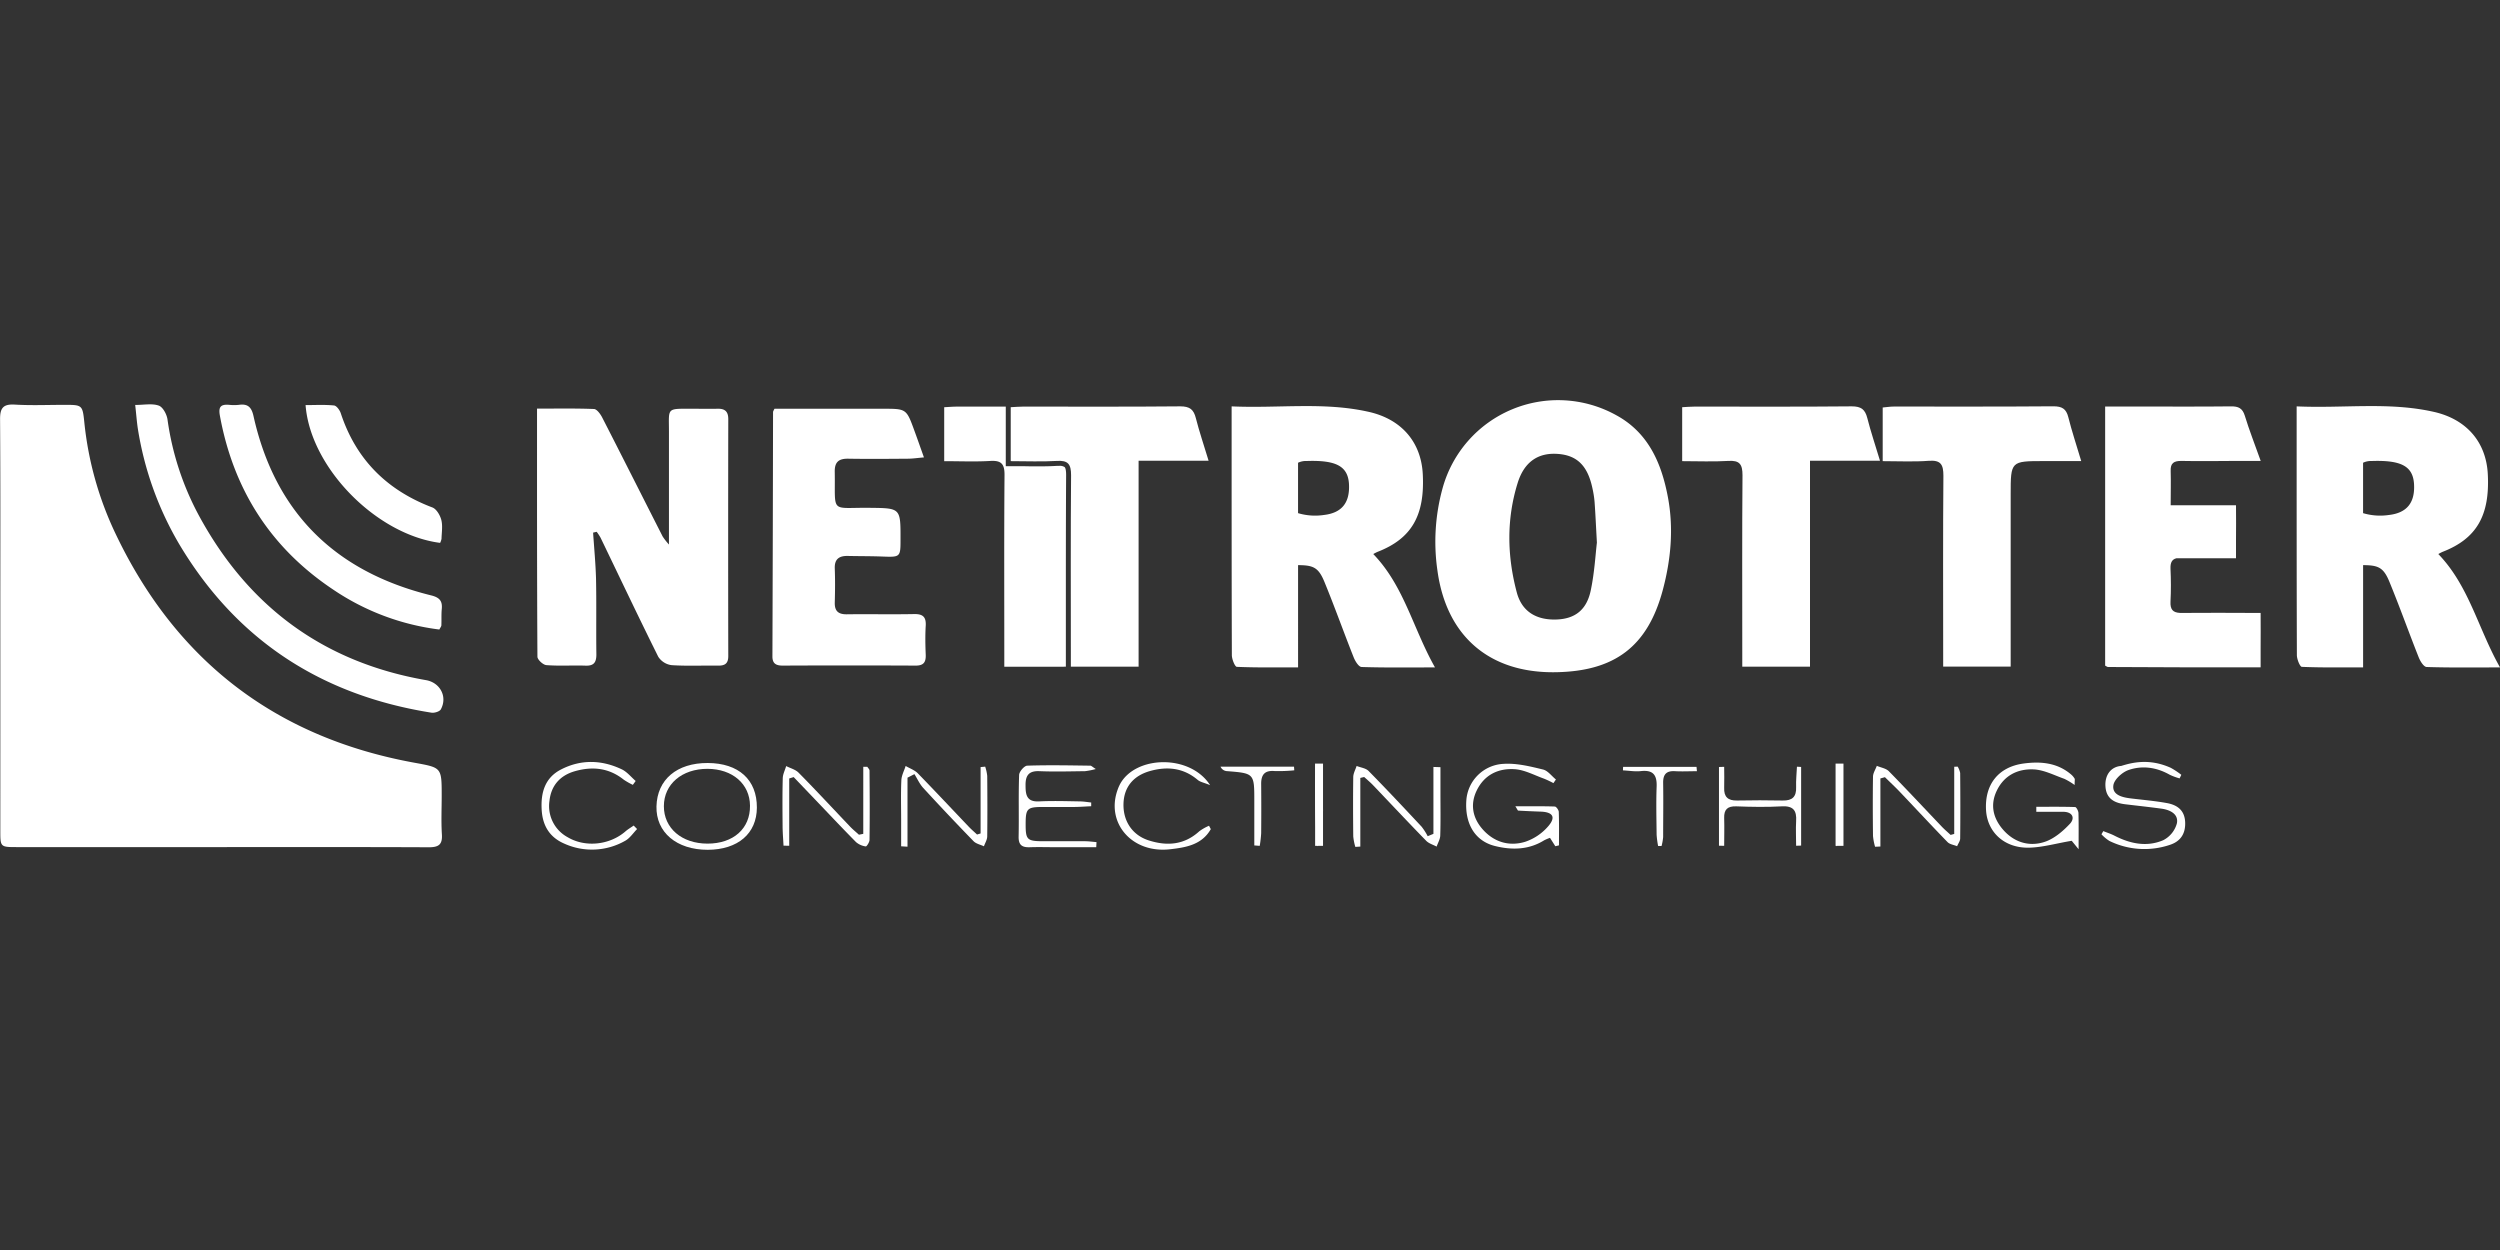
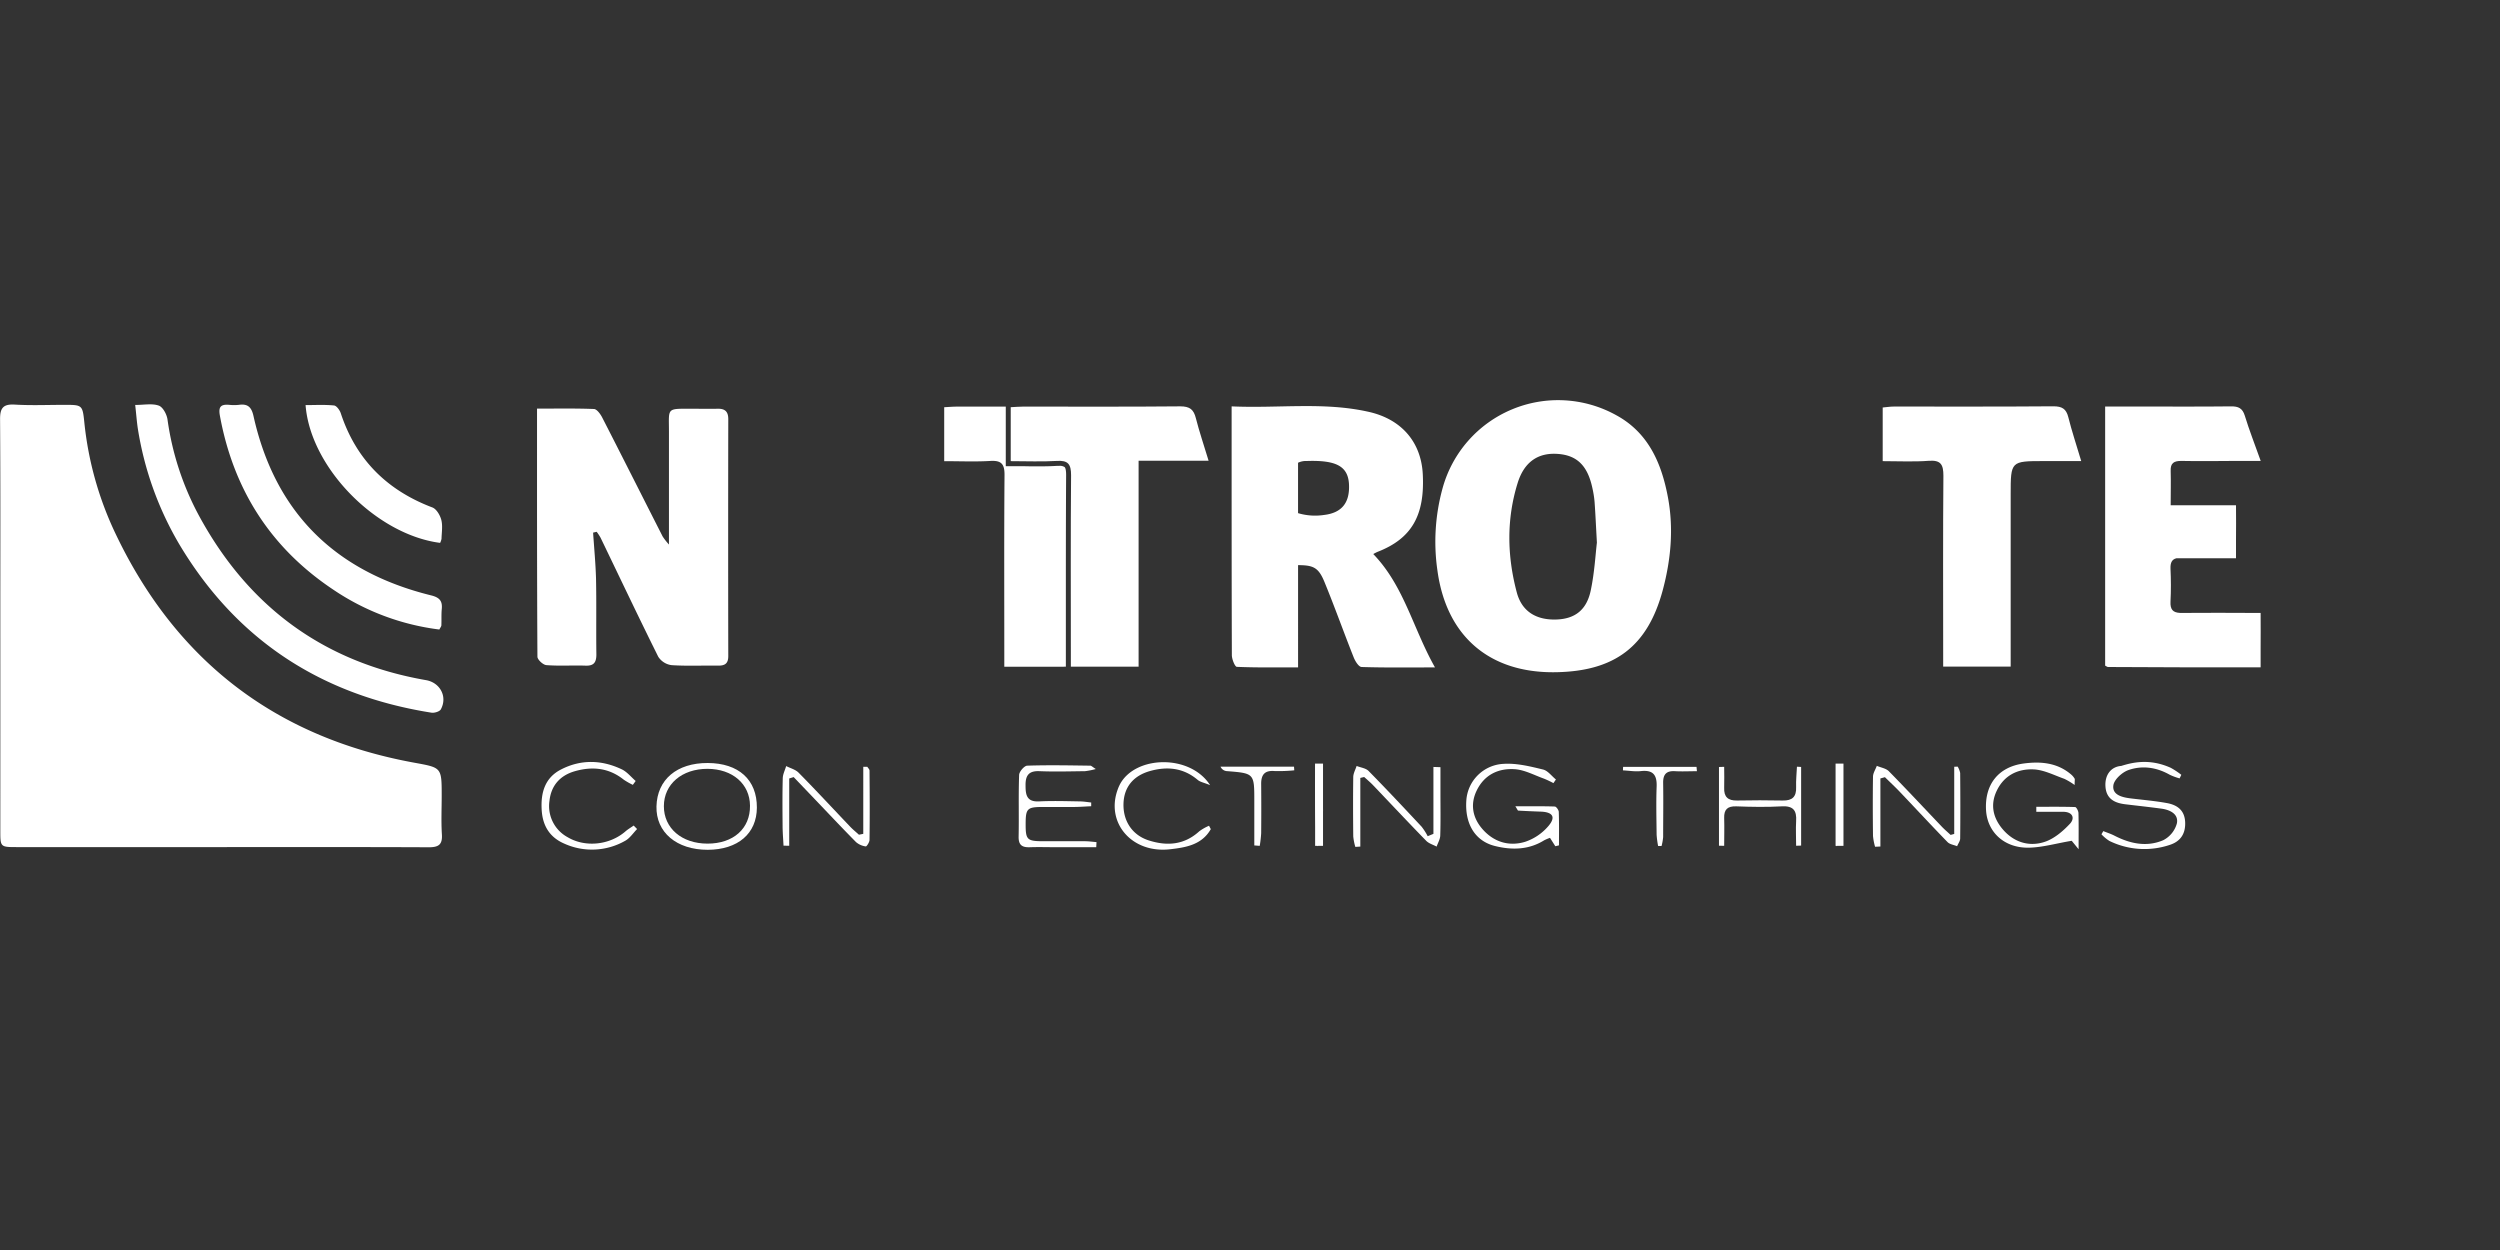
<svg xmlns="http://www.w3.org/2000/svg" id="Livello_1" data-name="Livello 1" viewBox="0 0 1000 500">
  <rect x="0" y="0" width="1000" height="500" fill="#333333" stroke="none" />
  <defs>
    <style>.cls-1{fill:#fff;}</style>
  </defs>
  <title>zzzzzzzz</title>
  <g id="nettrotter">
    <path class="cls-1" d="M237.24,213.05c.41,6.15,1,12.3,1.17,18.46.21,10.08,0,20.17.14,30.25,0,3.19-1,4.62-4.32,4.5-5.23-.17-10.48.19-15.68-.21-1.33-.1-3.57-2.18-3.58-3.36-.19-32.77-.16-65.53-.16-99.24,7.78,0,15.29-.15,22.78.15,1.15.05,2.56,2,3.26,3.34,8.12,15.84,16.12,31.75,24.2,47.63a25.16,25.16,0,0,0,2.53,3.24c0-15.73,0-30.44,0-45.14,0-9.72-1.14-9.17,9.34-9.17,3.37,0,6.75.07,10.12,0,2.93-.07,4.27,1.1,4.27,4.16q-.09,47.4,0,94.81c0,2.88-1.29,3.82-4,3.78-6.24-.09-12.5.23-18.71-.19a7.48,7.48,0,0,1-5.3-3.37c-7.86-15.79-15.41-31.73-23.08-47.62a19.86,19.86,0,0,0-1.55-2.35Z" />
-     <path class="cls-1" d="M309.81,163.5h43.46c9.29,0,9.29,0,12.51,8.83,1.2,3.27,2.35,6.57,3.8,10.63-2.57.22-4.47.51-6.37.52-7.94.06-15.87.14-23.81,0-3.79-.07-5.57,1.21-5.5,5.23.29,17-2.08,14.24,13.92,14.42,12.42.14,12.42,0,12.39,12.61,0,7.16-.06,7.15-7.43,6.87-4.54-.17-9.1-.13-13.64-.23-3.48-.07-5.37,1.23-5.23,5,.17,4.53.13,9.08,0,13.62-.09,3.46,1.44,4.77,4.88,4.72,8.94-.12,17.89.09,26.83-.09,3.55-.07,4.87,1.16,4.67,4.67-.23,3.86-.16,7.74,0,11.6.1,2.88-.75,4.35-4,4.34q-26.59-.13-53.18,0c-2.63,0-4.15-.74-4.14-3.68q.17-48.92.25-97.84A6.85,6.85,0,0,1,309.81,163.5Z" />
    <path class="cls-1" d="M176.68,318.2c0-11.44-.06-11.11-11.28-13.18-55.24-10.16-94.9-40.78-119-91.16a135.19,135.19,0,0,1-12.67-44.92c-.71-7-.88-7-8-7-6.58,0-13.19.29-19.75-.1-4.79-.29-6,1.42-5.95,6,.19,27.41.09,54.83.1,82.24s0,54.83,0,82.24c0,6.51,0,6.52,6.75,6.52H89.41c27.35,0,54.7-.06,82.05.07,3.86,0,5.56-.94,5.3-5.1C176.43,328.64,176.68,323.41,176.68,318.2ZM71.81,217.87c22.91,38.27,56.81,60.24,100.76,67.2,1.2.19,3.29-.45,3.77-1.34,2.74-5.06-.31-10.7-5.92-11.67-41.2-7.18-71.3-29.59-91-66.11A113.78,113.78,0,0,1,67,167.78c-.29-2.05-1.86-5-3.53-5.55-2.65-.93-5.87-.25-9.39-.25.4,3.52.6,6.34,1,9.12A131.14,131.14,0,0,0,71.81,217.87Zm61.42,17.94a97.13,97.13,0,0,0,42.51,16c.4-.8.79-1.23.81-1.68.09-2.18-.05-4.38.16-6.55.32-3.29-1-4.63-4.31-5.44-38.32-9.47-62.38-33.09-71-71.72-.76-3.42-2.18-5-5.77-4.49a18.28,18.28,0,0,1-4,0c-3.38-.26-4.33.81-3.66,4.41C93.38,195.78,108.23,219.13,133.23,235.81Zm42.82-18.66a6.21,6.21,0,0,0,.56-1.64c.06-2.52.52-5.15-.08-7.52-.48-1.88-1.93-4.37-3.56-5-18.19-6.88-30.56-19.19-36.66-37.69-.41-1.25-1.68-3-2.7-3.11-3.74-.37-7.55-.15-11.38-.15C124.11,187,150.5,213.86,176.05,217.15Z" />
    <path class="cls-1" d="M622.18,268.89c-26.34.39-43.64-14.35-47.21-40.7a80.48,80.48,0,0,1,2.09-33,47.92,47.92,0,0,1,69.41-29.12c13,7.06,18.21,19.42,20.73,33,2.3,12.41,1.16,24.82-2.1,37C659.05,258.58,645.89,268.54,622.18,268.89Zm16.58-51.83c-.38-6.91-.59-11.61-.93-16.3a40.66,40.66,0,0,0-.86-5.47c-1.91-9-6.13-13.14-13.77-13.72-7.81-.6-13.48,3.06-16.14,11.63-4.5,14.47-4.22,29.21-.35,43.75,2,7.59,7.72,11.07,15.65,10.86,7.63-.2,12.4-3.82,14-11.94C637.79,229,638.18,221.91,638.76,217.06Z" />
    <path class="cls-1" d="M753.08,184.46V163c1.6-.14,3-.38,4.49-.38,21.25,0,42.51.07,63.76-.1,3.5,0,5.15,1,6,4.37,1.38,5.52,3.19,10.93,5.16,17.54H817.68c-13.41,0-13.41,0-13.41,13.4q0,31.5,0,63v5.82h-27v-5.76c0-23.52-.11-47.05.09-70.57,0-4.47-1-6.34-5.82-6C765.56,184.78,759.51,184.46,753.08,184.46Z" />
-     <path class="cls-1" d="M752,184.3H724v82.38H696.91v-5.94c0-23.55-.1-47.11.09-70.66,0-4.4-1.17-6-5.7-5.71-6,.36-12.07.09-18.43.09V162.88c1.75-.09,3.38-.23,5-.24,20.94,0,41.89.1,62.83-.1,3.78,0,5.35,1.26,6.23,4.72C748.29,172.63,750.08,177.9,752,184.3Z" />
-     <path class="cls-1" d="M483.44,184.3h-28v82.38H428.34v-5.94c0-23.55-.11-47.11.09-70.66,0-4.4-1.18-6-5.7-5.71-6,.36-12.07.09-18.44.09V162.88c1.76-.09,3.38-.23,5-.24,20.94,0,41.88.1,62.82-.1,3.79,0,5.36,1.26,6.23,4.72C479.71,172.63,481.5,177.9,483.44,184.3Z" />
+     <path class="cls-1" d="M483.44,184.3h-28v82.38H428.34v-5.94c0-23.55-.11-47.11.09-70.66,0-4.4-1.18-6-5.7-5.71-6,.36-12.07.09-18.44.09V162.88c1.76-.09,3.38-.23,5-.24,20.94,0,41.88.1,62.82-.1,3.79,0,5.36,1.26,6.23,4.72C479.71,172.63,481.5,177.9,483.44,184.3" />
    <path class="cls-1" d="M426.34,266.68v-5.94q0-9.08,0-18.15c0-17.21,0-35,.11-52.53,0-1.72-.19-2.81-.61-3.23a3.48,3.48,0,0,0-2.16-.49l-.81,0c-2.17.14-4.51.2-7.36.2-1.82,0-3.69,0-5.5-.05s-3.78,0-5.7,0h-2V162.65H382.68c-1.62,0-3.24.15-5,.24v21.58c6.36,0,12.42.27,18.43-.09,4.53-.28,5.74,1.31,5.7,5.71-.19,23.55-.09,47.11-.09,70.66v5.94Z" />
    <path class="cls-1" d="M549.31,221.62a17.45,17.45,0,0,1,1.71-.88c13.66-5.3,19-14.59,18.08-31.29-.72-12.55-8.4-21.71-21.52-24.69-18-4.1-36.21-1.35-54.93-2.21v13.71c0,28.6,0,57.2.09,85.79,0,1.64,1.23,4.66,2,4.69,8,.34,16.06.21,24.49.21V226.06c6.19,0,8.21,1,10.57,6.77,4.09,9.95,7.69,20.1,11.67,30.11.6,1.52,2,3.82,3.18,3.86,9.38.31,18.78.17,29.35.17C565.21,251.43,561.64,234.4,549.31,221.62ZM529.49,206a23.84,23.84,0,0,1-10.27-.74V185.1a7.34,7.34,0,0,1,3.48-.7c11.55-.38,16.46,1.94,16.89,9.2C540,201.1,536.71,205.19,529.49,206Z" />
-     <path class="cls-1" d="M975.33,221.62a17.34,17.34,0,0,1,1.7-.88c13.66-5.3,19-14.59,18.08-31.29-.71-12.55-8.4-21.71-21.52-24.69-18-4.1-36.21-1.35-54.93-2.21v13.71c0,28.6,0,57.2.09,85.79,0,1.64,1.23,4.66,2,4.69,8,.34,16.06.21,24.49.21V226.06c6.19,0,8.21,1,10.57,6.77,4.09,9.95,7.7,20.1,11.67,30.11.6,1.52,2,3.82,3.18,3.86,9.38.31,18.78.17,29.35.17C991.22,251.43,987.65,234.4,975.33,221.62ZM955.51,206a23.89,23.89,0,0,1-10.28-.74V185.1a7.37,7.37,0,0,1,3.48-.7c11.55-.38,16.46,1.94,16.9,9.2C966.06,201.1,962.73,205.19,955.51,206Z" />
    <path class="cls-1" d="M904.25,259.39c.06-4.56,0-9.22,0-14.23h-6c-7.31,0-14.62-.1-21.93,0h-4.4v0c-2.73-.16-3.89-1.34-3.72-4.56.23-4.36.2-8.75,0-13.11-.1-2.47.61-3.74,2.34-4.18h23.86V216c.09-4.43,0-9,0-13.89H868.27c0-5.06.13-9.4,0-13.74-.12-3.15,1.28-4,4.24-4,7.25.14,14.51.05,21.77,0h10c-2.4-6.73-4.6-12.34-6.36-18.09-.93-3-2.56-3.76-5.51-3.73-12.49.15-25,.06-37.46.06H842.06V266.25c.55.27.85.55,1.15.55l28.72.12v0h32.32Z" />
    <path class="cls-1" d="M622.13,338.49,620,335.14a17.35,17.35,0,0,0-2.37,1c-6.17,3.84-12.94,3.92-19.57,2.28-8.14-2-12.19-9-11.52-18.33a15.68,15.68,0,0,1,14.91-14.55c5.18-.33,10.56,1,15.71,2.25,2,.46,3.48,2.64,5.21,4l-1,1.46a39.42,39.42,0,0,0-3.72-1.77c-3.89-1.38-7.75-3.52-11.73-3.8-6.62-.45-12.27,2.28-15.29,8.64-2.58,5.41-1.58,10.68,2.16,15.09,4.52,5.32,10.71,7.33,17.33,5.29a20.94,20.94,0,0,0,9.27-6.32c3.05-3.59,1.69-5.56-3.11-5.73-3-.11-6-.23-9-.41-.18,0-.35-.5-1.14-1.72,5.65,0,10.71-.08,15.77.09.58,0,1.58,1.39,1.6,2.16.16,4.46.08,8.92.08,13.37Z" />
    <path class="cls-1" d="M438.5,338.89H423.15c-3.71,0-7.42-.12-11.12,0-3.12.13-4.65-.79-4.58-4.24.17-8.23-.1-16.46.2-24.68.05-1.33,2.06-3.66,3.22-3.7,8.42-.29,16.85-.11,25.28,0,.39,0,.78.46,2.17,1.34a28.3,28.3,0,0,1-4.32.86c-6.07.07-12.15.25-18.2,0-4.36-.2-5.62,1.79-5.58,5.68,0,3.72.41,6.67,5.4,6.41,5.38-.27,10.79-.09,16.18,0,1.56,0,3.12.28,4.68.44l0,1.49c-2.22.1-4.43.28-6.64.3-4.22,0-8.43,0-12.65,0-6.34,0-6.92.61-6.93,6.85s.56,6.83,6.93,6.85c5.56,0,11.12,0,16.69,0,1.57,0,3.15.23,4.72.36Z" />
    <path class="cls-1" d="M302.75,323.07c-.06,10.36-7.58,16.8-19.67,16.85-12.45,0-20.74-7-20.49-17.36.25-10.72,8.15-17.41,20.5-17.36S302.82,311.87,302.75,323.07ZM283,337.45c10.34,0,17.1-6,17-15.16-.06-8.72-7-14.72-17-14.76-10.23,0-17.43,6.12-17.45,14.93S272.7,337.44,283,337.45Z" />
    <path class="cls-1" d="M576.18,306.87v10.72c0,5.55.1,11.1-.08,16.64-.05,1.48-.94,2.94-1.45,4.41-1.41-.76-3.11-1.23-4.17-2.32-7.17-7.35-14.19-14.85-21.28-22.27-1.1-1.15-2.35-2.17-3.53-3.25l-1.54.37v27.46l-2,.13a22.24,22.24,0,0,1-.83-4.21c-.08-7.9-.11-15.8,0-23.69,0-1.5.88-3,1.35-4.48,1.61.65,3.66.87,4.78,2,7.2,7.32,14.22,14.81,21.23,22.31a24.19,24.19,0,0,1,2.42,3.79l2.29-.94V306.78Z" />
    <path class="cls-1" d="M313.41,338.26c-.13-2.56-.35-5.13-.37-7.69-.05-6.38-.11-12.76.06-19.14,0-1.68.89-3.34,1.37-5,1.69.87,3.76,1.38,5,2.67,7,7.08,13.71,14.35,20.56,21.53,1.1,1.16,2.36,2.18,3.55,3.26l1.73-.35V306.71l1.61,0c.31.52.89,1,.89,1.55.08,9.23.13,18.46,0,27.69,0,.93-1.15,2.69-1.5,2.62a7.48,7.48,0,0,1-3.9-1.73c-5.67-5.74-11.19-11.63-16.77-17.46l-8.17-8.55-1.78.56v26.92Z" />
-     <path class="cls-1" d="M360.46,338.52V328.27c0-5.37-.16-10.75.08-16.11.08-2,1.12-3.85,1.72-5.78,1.66,1,3.63,1.64,4.92,3,6.82,7,13.47,14.11,20.2,21.17,1.08,1.15,2.29,2.18,3.44,3.26l1.42-.43V306.83l1.84-.17a18.09,18.09,0,0,1,.81,3.69c.07,8.06.1,16.11,0,24.17,0,1.35-.86,2.69-1.32,4-1.42-.68-3.18-1-4.2-2.09q-10.2-10.5-20.09-21.27c-1.45-1.58-2.35-3.66-3.51-5.51L363,311.07v27.61Z" />
    <path class="cls-1" d="M484.32,331.65c-3.59,6.31-10,7.34-16.36,8.06-15.1,1.72-25.72-10.46-20.92-23.8a16.92,16.92,0,0,1,1-2.3c6.24-11.44,28-12,36,.45-2.42-1-3.94-1.24-4.95-2.09-5.69-4.82-12.14-5.49-19-3.58s-10.47,6.53-10.69,13c-.23,6.95,3.46,12.61,10,14.74,7.35,2.38,14.29,1.89,20.33-3.63a19.31,19.31,0,0,1,3.88-2.2Z" />
    <path class="cls-1" d="M253.14,313.94a26.63,26.63,0,0,1-3.62-2.05c-5.91-4.72-12.48-5.43-19.57-3.41-6,1.72-9.52,5.83-10.16,11.86A14.15,14.15,0,0,0,227,334.85c7.05,4.22,16.76,3.22,23.12-2.24,1-.89,2.23-1.59,3.35-2.39l1.37,1.4c-1.57,1.59-2.87,3.65-4.74,4.68a26.78,26.78,0,0,1-24.34,1.17c-5.8-2.48-8.69-7.07-9.08-13.41-.42-6.9,1.21-12.9,7.71-16.26,8-4.12,16.28-3.89,24.32-.07,2.11,1,3.72,3.08,5.56,4.66Z" />
    <path class="cls-1" d="M501.72,338.17v-17.8c0-11.07,0-11.05-11.1-11.93a3,3,0,0,1-2.41-1.77h29.4l.1,1.46a62.41,62.41,0,0,1-7.84.29c-4.06-.35-5.44,1.51-5.4,5.24q.09,9.81,0,19.62a45.57,45.57,0,0,1-.58,5.06Z" />
    <path class="cls-1" d="M527,338.53c-1.08-10.65-1.08-21.31-.92-33.09C529.77,308.84,530.36,333.73,527,338.53Z" />
    <rect class="cls-1" x="526.05" y="305.44" width="3.16" height="32.9" />
    <path class="cls-1" d="M829.85,314a27.33,27.33,0,0,0-4.12-2.47c-4.05-1.42-8.12-3.58-12.25-3.77-6.37-.29-11.89,2.4-14.82,8.62-2.59,5.47-1.46,10.62,2.22,15.08,4.36,5.28,10.44,7.37,16.81,5.35,3.85-1.22,7.44-4.26,10.28-7.3,2.13-2.28,1.06-4.79-2.74-4.79H814.52l0-2c5.18,0,10.36-.07,15.53.1.49,0,1.3,1.54,1.33,2.38.13,4.31.06,8.63.06,14.5l-2.75-3.38c-6.14,1-11.65,2.65-17.18,2.75-9.78.18-16.58-6.21-17.09-15-.6-10.24,4.9-17.31,15.07-18.67,6.82-.91,13.53-.33,19.09,4.51a6.58,6.58,0,0,1,1.27,1.55C830,311.72,829.85,312.12,829.85,314Z" />
    <path class="cls-1" d="M783.07,306.65a8,8,0,0,1,1,2.54c.08,8.74.1,17.48,0,26.22,0,1-.8,2-1.22,3.08-1.3-.54-3-.75-3.85-1.67-6.34-6.51-12.51-13.19-18.78-19.77-2-2.13-4.16-4.13-6.25-6.18l-1.81.51v27.23l-2.13.09a23.41,23.41,0,0,1-.83-4.31c-.09-7.89-.12-15.79,0-23.69,0-1.46,1-2.91,1.52-4.36,1.61.68,3.64,1,4.77,2.1,7.2,7.32,14.2,14.84,21.28,22.27,1.1,1.15,2.32,2.18,3.48,3.26l1.44-.4V306.7Z" />
    <path class="cls-1" d="M841.32,332.44c1.5.61,3.06,1.1,4.49,1.84,6.27,3.23,12.91,4.6,19.46,1.81a10.69,10.69,0,0,0,5.5-6.81c.68-3.7-2.77-5.35-6.22-5.82-4.82-.66-9.67-1.17-14.5-1.76-4.23-.51-7.51-2.18-7.86-7-.34-4.57,2.07-8,6.31-8.33,4.28-1.33,11.19-3.12,19.79.75a30.73,30.73,0,0,1,4.24,2.81l-.69,1.43a24.21,24.21,0,0,1-3.93-1.45c-5.28-3-11-3.83-16.57-1.87-2.52.9-5.73,3.82-6,6.15-.48,3.75,3.45,4.73,6.78,5.15,4.85.6,9.73,1,14.53,1.87,4.11.72,7.17,2.77,7.41,7.56s-1.94,7.87-6.25,9.22a31.89,31.89,0,0,1-24.06-1.62,16.06,16.06,0,0,1-3.17-2.65Z" />
    <path class="cls-1" d="M687.59,338.29V306.8l2.08-.07c0,2.79.1,5.59,0,8.37-.15,3.66,1.51,5.18,5.15,5.11,6.07-.11,12.15-.14,18.23,0,3.9.09,5.55-1.52,5.4-5.4-.1-2.7.21-5.42.33-8.13l1.67.1v31.46l-2,.06c0-3.29-.18-6.59,0-9.86.28-4.23-1.13-6.15-5.73-5.9-6.06.34-12.16.23-18.23,0-3.5-.11-4.93,1.25-4.82,4.69.12,3.69,0,7.39,0,11.09Z" />
    <path class="cls-1" d="M678.77,308.48c-2.91,0-5.83.16-8.72,0-3.52-.23-4.84,1.27-4.79,4.69.12,7.22,0,14.44,0,21.66a21.36,21.36,0,0,1-.64,3.58l-1.37,0a36,36,0,0,1-.6-4.47c-.06-6.37-.24-12.76,0-19.13.2-4.69-1.27-6.93-6.3-6.37-2.35.26-4.77-.18-7.16-.29,0-.47,0-.93.07-1.39h29.35Z" />
    <path class="cls-1" d="M734.54,338.53V305.75C737.75,309.2,738.1,334.44,734.54,338.53Z" />
    <rect class="cls-1" x="734.23" y="305.44" width="3.16" height="32.9" />
  </g>
</svg>